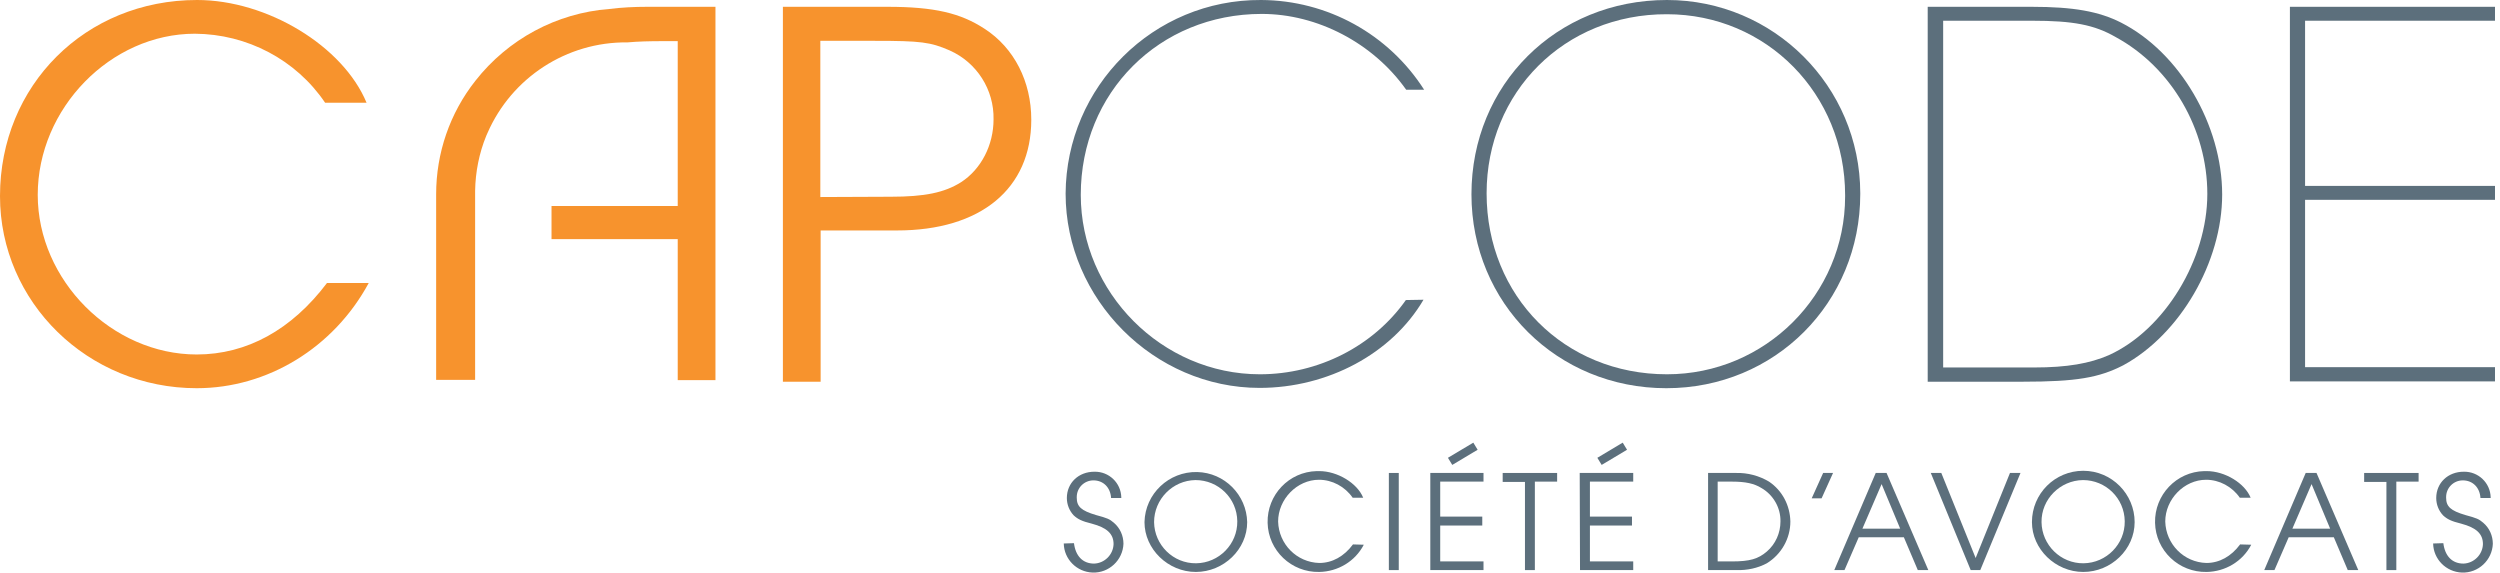
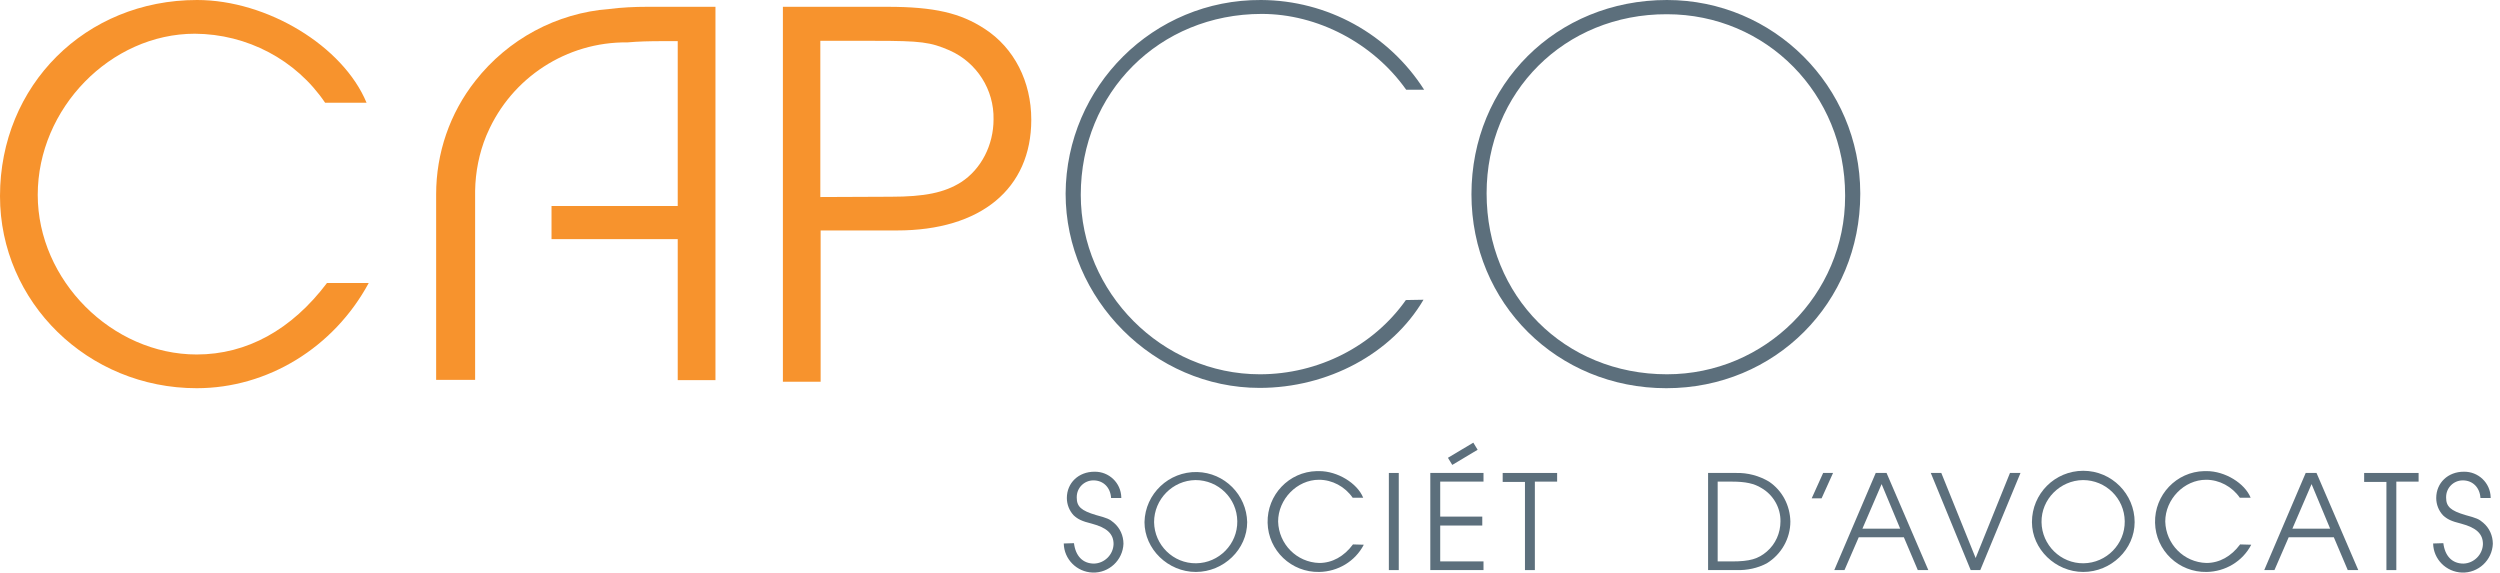
<svg xmlns="http://www.w3.org/2000/svg" width="310" height="71" viewBox="0 0 310 71" fill="none">
-   <path fill-rule="evenodd" clip-rule="evenodd" d="M263.007 2.8C260.284 1.42 257.139 0.844 251.922 0.844H239.035V47.332H250.81C257.484 47.332 260.284 46.833 263.276 45.299C270.333 41.463 275.549 32.488 275.549 24.126C275.549 15.496 270.256 6.483 263.007 2.8ZM261.511 44.033C259.133 45.069 256.333 45.567 252.229 45.567H240.952V2.57H251.961C257.062 2.57 259.708 3.069 262.355 4.603C269.259 8.362 273.708 16.033 273.708 24.05C273.708 32.181 268.415 40.888 261.511 44.033Z" fill="#5C6F7C" />
  <path d="M45.72 35.096C41.386 43.113 33.178 48.137 24.394 48.137C10.893 48.137 0 37.474 0 24.318C0 10.587 10.586 0 24.433 0C33.14 0 42.537 5.715 45.452 12.735H40.312C36.707 7.403 30.646 4.22 24.164 4.181C13.731 4.181 4.679 13.425 4.679 24.165C4.679 34.751 13.885 43.956 24.394 43.956C30.608 43.956 36.17 40.888 40.542 35.096H45.72Z" fill="#F7932D" />
  <path fill-rule="evenodd" clip-rule="evenodd" d="M110.043 0.844H97.079V47.332H101.758V28.576H111.232C121.627 28.576 127.879 23.398 127.879 14.844C127.879 10.126 125.769 5.946 122.087 3.568C119.095 1.611 115.835 0.844 110.043 0.844ZM119.172 22.592C117.101 23.896 114.646 24.395 110.465 24.395L101.72 24.433V5.063H108.471C114.186 5.063 115.375 5.217 117.753 6.252C121.128 7.748 123.276 11.124 123.2 14.806C123.2 17.989 121.665 20.981 119.172 22.592Z" fill="#F7932D" />
  <path d="M176.514 37.167C172.602 43.841 164.662 48.099 156.186 48.099C143.106 48.099 132.136 37.091 132.136 24.011C132.213 10.702 143.03 -0.076 156.377 0C164.586 0.039 172.18 4.22 176.591 11.124H174.366C170.262 5.332 163.358 1.726 156.454 1.726C143.758 1.726 134.016 11.469 134.016 24.165C134.016 36.285 144.103 46.411 156.224 46.411C163.473 46.411 170.301 42.921 174.328 37.206L176.514 37.167Z" fill="#5C6F7C" />
  <path fill-rule="evenodd" clip-rule="evenodd" d="M206.624 48.137C220.087 48.137 230.673 37.551 230.673 24.05V23.935C230.635 10.702 219.933 0 206.701 0C192.969 0 182.46 10.51 182.46 24.088C182.46 37.628 193.123 48.137 206.624 48.137ZM206.701 46.411C194.005 46.411 184.339 36.745 184.339 23.973C184.339 11.431 194.005 1.726 206.701 1.765C219.051 1.765 228.794 11.661 228.794 24.203V24.357C228.794 36.515 218.898 46.411 206.701 46.411Z" fill="#5C6F7C" />
-   <path d="M309.38 0.844V2.57H285.829V23.052H309.38V24.778H285.829V45.529H309.38V47.293H283.949V0.844H309.38Z" fill="#5C6F7C" />
  <path d="M80.241 0.844C78.668 0.844 77.096 0.921 75.561 1.113C69.002 1.611 62.981 4.872 58.953 10.011C55.77 14.039 54.082 18.987 54.082 24.088V47.102H58.915V23.666C58.953 21.326 59.413 18.987 60.296 16.839L60.449 16.494C63.441 9.628 70.268 5.178 77.786 5.255H77.824C79.128 5.14 80.548 5.102 82.12 5.102H84.038V25.546H68.389V29.65H84.038V47.14H88.717V0.844H80.241Z" fill="#F7932D" />
  <path d="M133.172 67.353C133.364 68.926 134.246 69.885 135.665 69.885C136.969 69.847 138.043 68.773 138.082 67.469C138.082 66.203 137.276 65.436 135.397 64.937C134.131 64.63 133.632 64.362 133.134 63.901C132.597 63.326 132.29 62.559 132.29 61.754C132.29 59.874 133.747 58.493 135.704 58.493C137.506 58.455 139.002 59.874 139.041 61.677C139.041 61.715 139.041 61.715 139.041 61.754H137.775C137.698 60.45 136.816 59.567 135.588 59.567C134.438 59.567 133.517 60.488 133.517 61.639C133.517 61.677 133.517 61.677 133.517 61.715C133.517 62.828 134.093 63.326 135.895 63.863C137.314 64.247 137.583 64.362 138.12 64.822C138.887 65.474 139.309 66.433 139.309 67.43C139.232 69.463 137.506 71.074 135.473 70.997C133.517 70.921 131.945 69.348 131.906 67.392L133.172 67.353Z" fill="#5C6F7C" />
  <path fill-rule="evenodd" clip-rule="evenodd" d="M148.284 70.921C151.736 70.921 154.651 68.121 154.651 64.745C154.575 61.37 151.851 58.608 148.438 58.532C144.947 58.455 141.994 61.217 141.917 64.745C141.917 68.082 144.832 70.921 148.284 70.921ZM148.323 69.847C145.484 69.885 143.145 67.584 143.106 64.745C143.106 61.907 145.408 59.567 148.246 59.529C151.084 59.529 153.386 61.792 153.424 64.63C153.462 67.469 151.161 69.808 148.323 69.847Z" fill="#5C6F7C" />
  <path d="M169.112 67.545C168.038 69.617 165.89 70.882 163.588 70.921C160.136 70.997 157.26 68.274 157.183 64.822C157.106 61.37 159.829 58.493 163.282 58.417C163.397 58.417 163.473 58.417 163.588 58.417C165.851 58.417 168.306 59.913 169.035 61.715H167.731C166.772 60.334 165.199 59.491 163.55 59.491C160.827 59.491 158.487 61.907 158.487 64.669C158.564 67.469 160.788 69.732 163.588 69.808C165.199 69.808 166.657 69.003 167.769 67.507L169.112 67.545Z" fill="#5C6F7C" />
  <path d="M172.218 58.647H173.446V70.691H172.218V58.647Z" fill="#5C6F7C" />
  <path fill-rule="evenodd" clip-rule="evenodd" d="M183.227 55.77L182.69 54.888L179.544 56.767L180.081 57.65L183.227 55.77ZM183.955 58.647H177.358V70.691H183.955V69.617H178.586V65.167H183.802V64.055H178.586V59.721H183.955V58.647Z" fill="#5C6F7C" />
  <path d="M189.095 59.759H186.333V58.647H193.084V59.721H190.322V70.691H189.095V59.759Z" fill="#5C6F7C" />
-   <path fill-rule="evenodd" clip-rule="evenodd" d="M201.753 55.77L201.216 54.888L198.07 56.767L198.607 57.65L201.753 55.77ZM202.52 58.647H195.884L195.922 70.691H202.52V69.617H197.15V65.167H202.366V64.055H197.15V59.721H202.52V58.647Z" fill="#5C6F7C" />
  <path fill-rule="evenodd" clip-rule="evenodd" d="M215.254 58.647H211.802V70.691H215.331C216.635 70.729 217.939 70.46 219.089 69.847C220.892 68.734 222.005 66.778 222.005 64.669C221.966 62.674 221.007 60.833 219.358 59.721C218.131 58.992 216.711 58.608 215.254 58.647ZM219.09 68.389C218.016 69.31 216.98 69.617 214.755 69.617H212.991V59.721H214.755C216.443 59.721 217.517 59.951 218.437 60.526C219.895 61.37 220.816 62.981 220.777 64.669C220.777 66.088 220.163 67.469 219.09 68.389Z" fill="#5C6F7C" />
  <path d="M226.07 58.647H227.298L225.878 61.792H224.651L226.07 58.647Z" fill="#5C6F7C" />
  <path fill-rule="evenodd" clip-rule="evenodd" d="M233.933 58.647H232.591L227.451 70.691H228.717L230.481 66.625H236.081L237.807 70.691H239.111L233.933 58.647ZM233.32 60.028L235.621 65.551H230.941L233.32 60.028Z" fill="#5C6F7C" />
  <path d="M239.418 58.647H240.722L244.98 69.195L249.237 58.647H250.541L245.555 70.691H244.366L239.418 58.647Z" fill="#5C6F7C" />
  <path fill-rule="evenodd" clip-rule="evenodd" d="M258.328 70.921C261.78 70.921 264.695 68.121 264.695 64.745C264.695 61.255 261.856 58.378 258.328 58.378C254.799 58.378 251.961 61.217 251.961 64.745C251.961 68.082 254.876 70.921 258.328 70.921ZM258.366 69.847C255.528 69.885 253.188 67.584 253.15 64.745C253.111 61.907 255.451 59.567 258.289 59.529C261.128 59.529 263.429 61.792 263.467 64.63C263.506 67.469 261.204 69.808 258.366 69.847Z" fill="#5C6F7C" />
  <path d="M279.155 67.545C278.081 69.617 275.933 70.882 273.632 70.921C270.18 70.997 267.303 68.274 267.226 64.822C267.15 61.37 269.873 58.493 273.325 58.417C273.44 58.417 273.517 58.417 273.632 58.417C275.895 58.417 278.349 59.913 279.078 61.715H277.736C276.777 60.334 275.204 59.491 273.555 59.491C270.832 59.491 268.492 61.907 268.492 64.669C268.569 67.469 270.793 69.732 273.593 69.808C275.204 69.808 276.662 69.003 277.774 67.507L279.155 67.545Z" fill="#5C6F7C" />
  <path fill-rule="evenodd" clip-rule="evenodd" d="M287.248 58.647H285.906L280.766 70.691H282.032L283.796 66.625H289.396L291.122 70.691H292.426L287.248 58.647ZM286.634 60.028L288.936 65.551H284.256L286.634 60.028Z" fill="#5C6F7C" />
  <path d="M295.917 59.759H293.155V58.647H299.906V59.721H297.144V70.691H295.917V59.759Z" fill="#5C6F7C" />
  <path d="M302.974 67.353C303.166 68.926 304.048 69.885 305.467 69.885C306.771 69.847 307.845 68.773 307.884 67.469C307.884 66.203 307.078 65.436 305.199 64.937C303.933 64.63 303.434 64.362 302.936 63.901C302.399 63.326 302.092 62.559 302.092 61.754C302.092 59.874 303.549 58.493 305.506 58.493C307.308 58.455 308.804 59.874 308.843 61.677C308.843 61.715 308.843 61.715 308.843 61.754H307.577C307.5 60.45 306.618 59.567 305.39 59.567C304.24 59.567 303.319 60.488 303.319 61.639C303.319 61.677 303.319 61.677 303.319 61.715C303.319 62.828 303.895 63.326 305.697 63.863C307.117 64.247 307.385 64.362 307.922 64.822C308.689 65.474 309.111 66.433 309.111 67.43C309.034 69.463 307.308 71.074 305.275 70.997C303.319 70.921 301.747 69.348 301.708 67.392L302.974 67.353Z" fill="#5C6F7C" />
</svg>